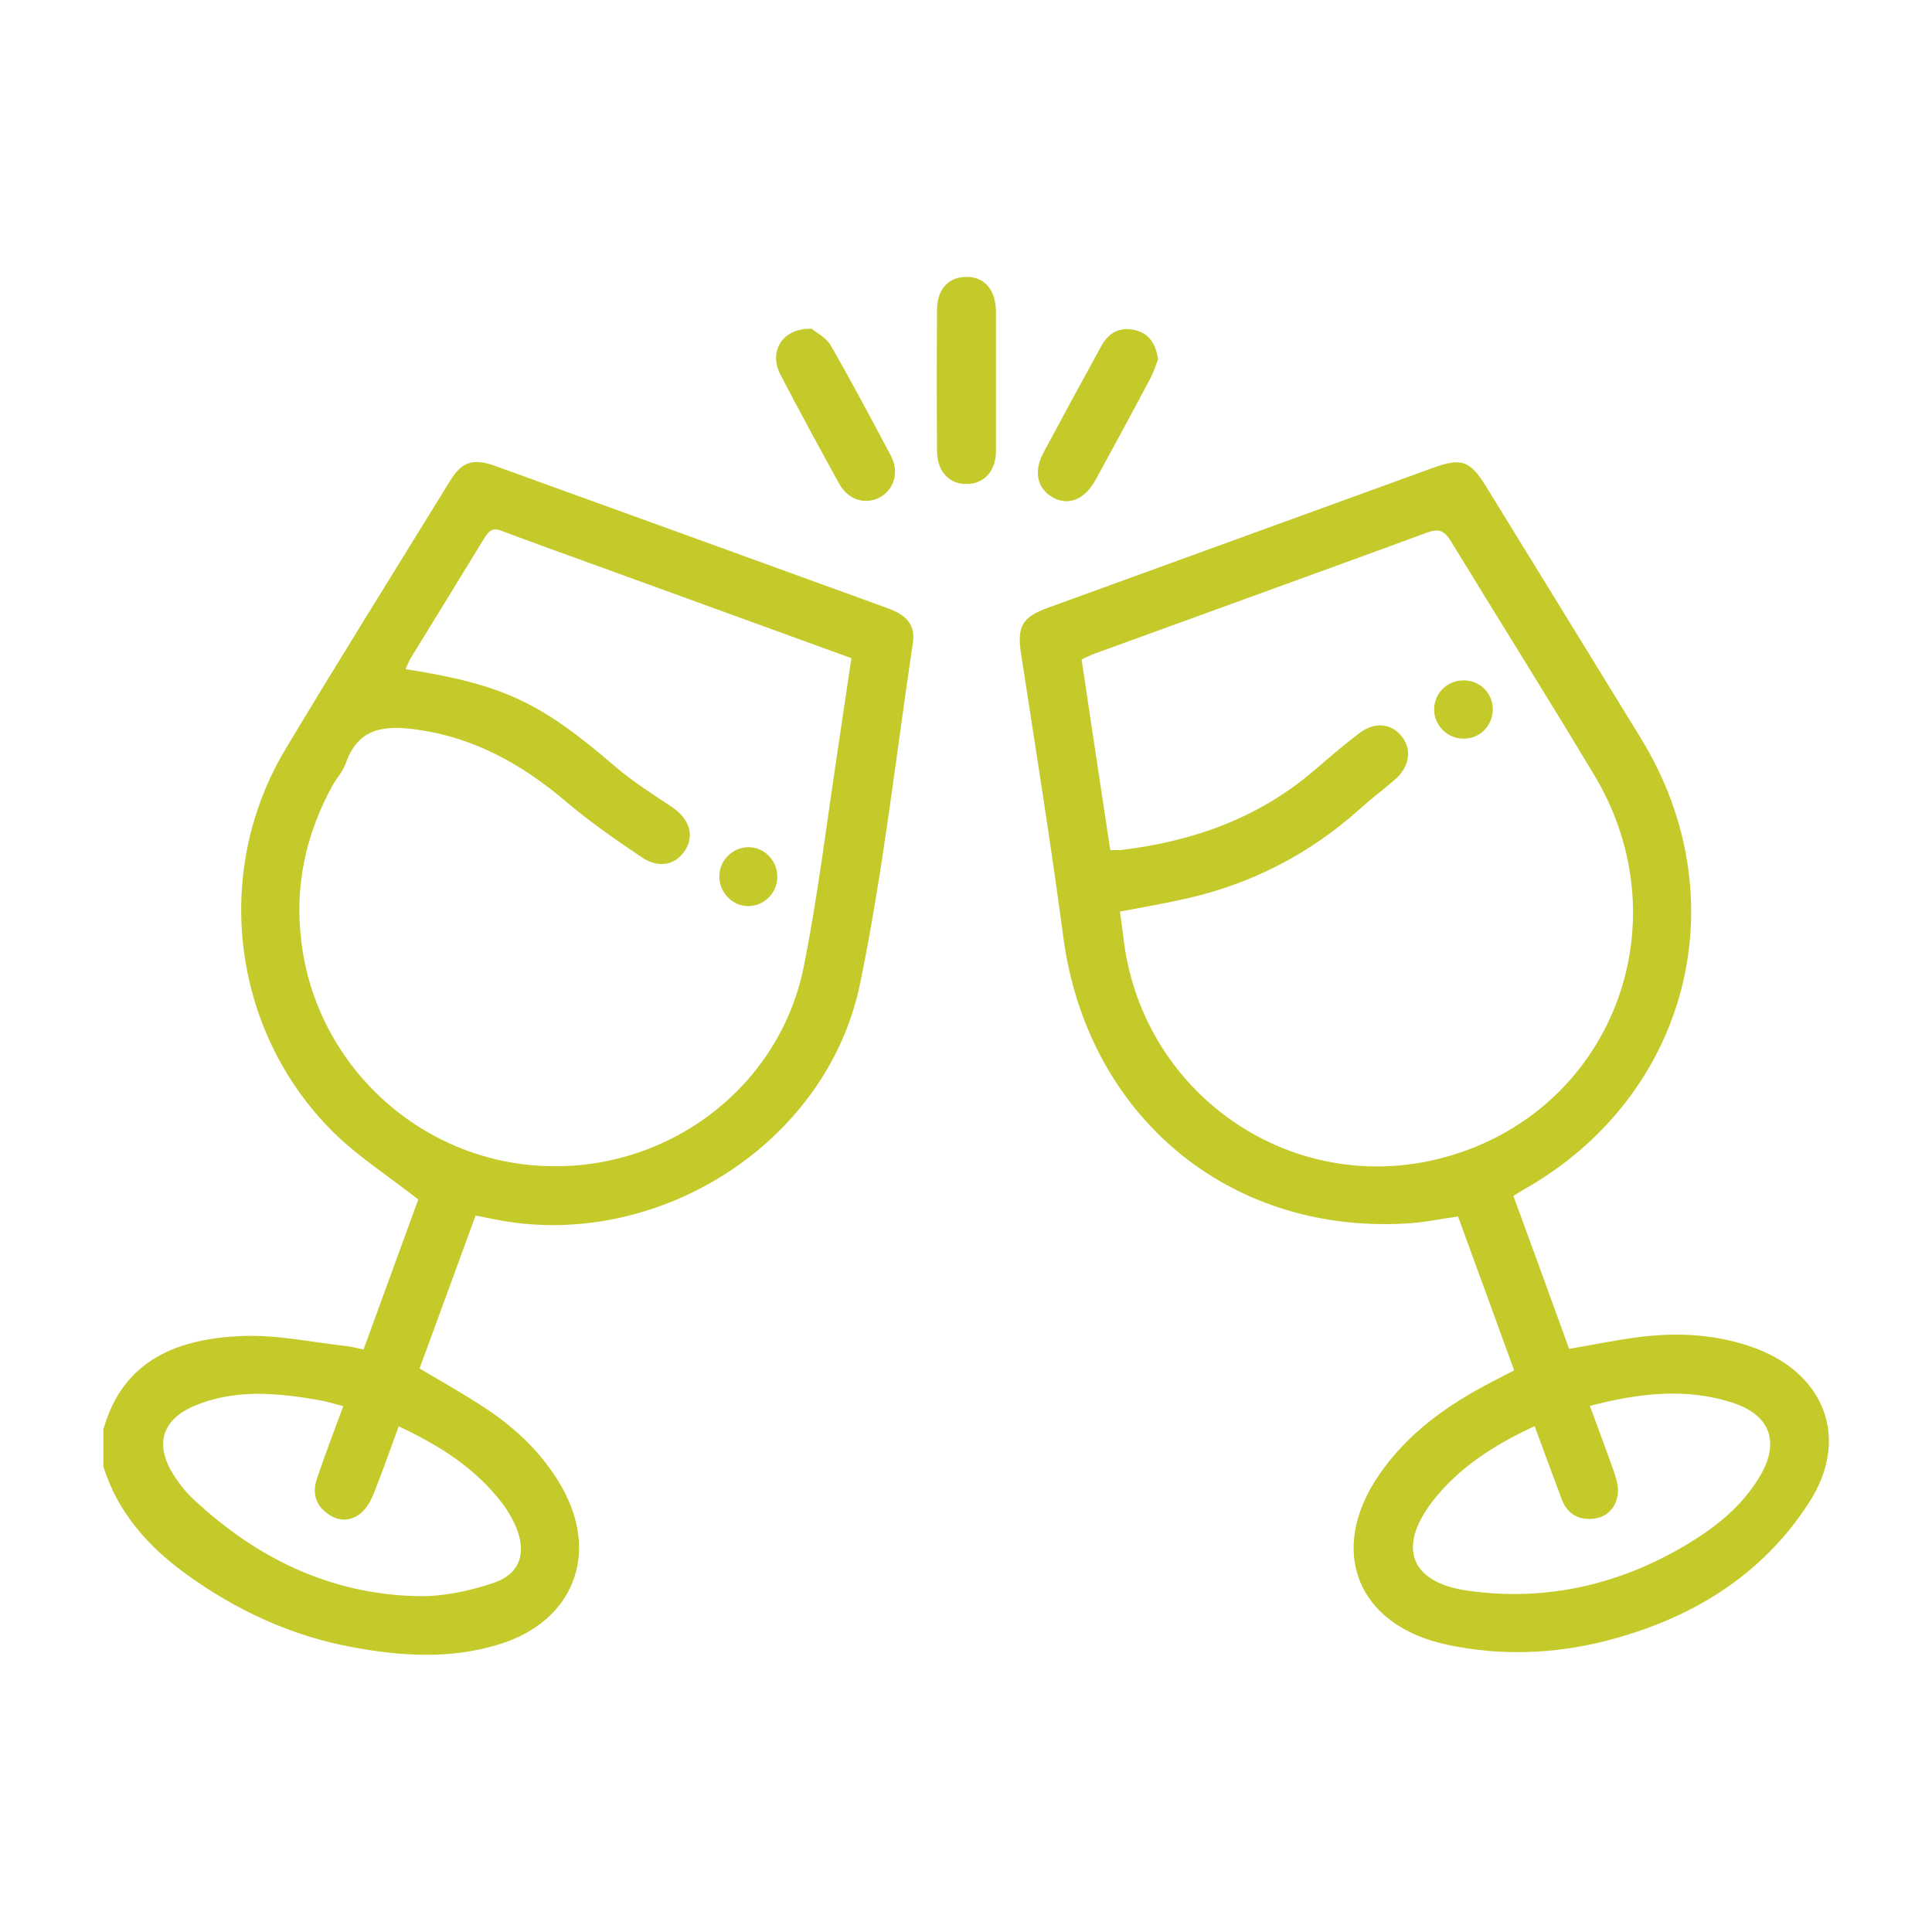
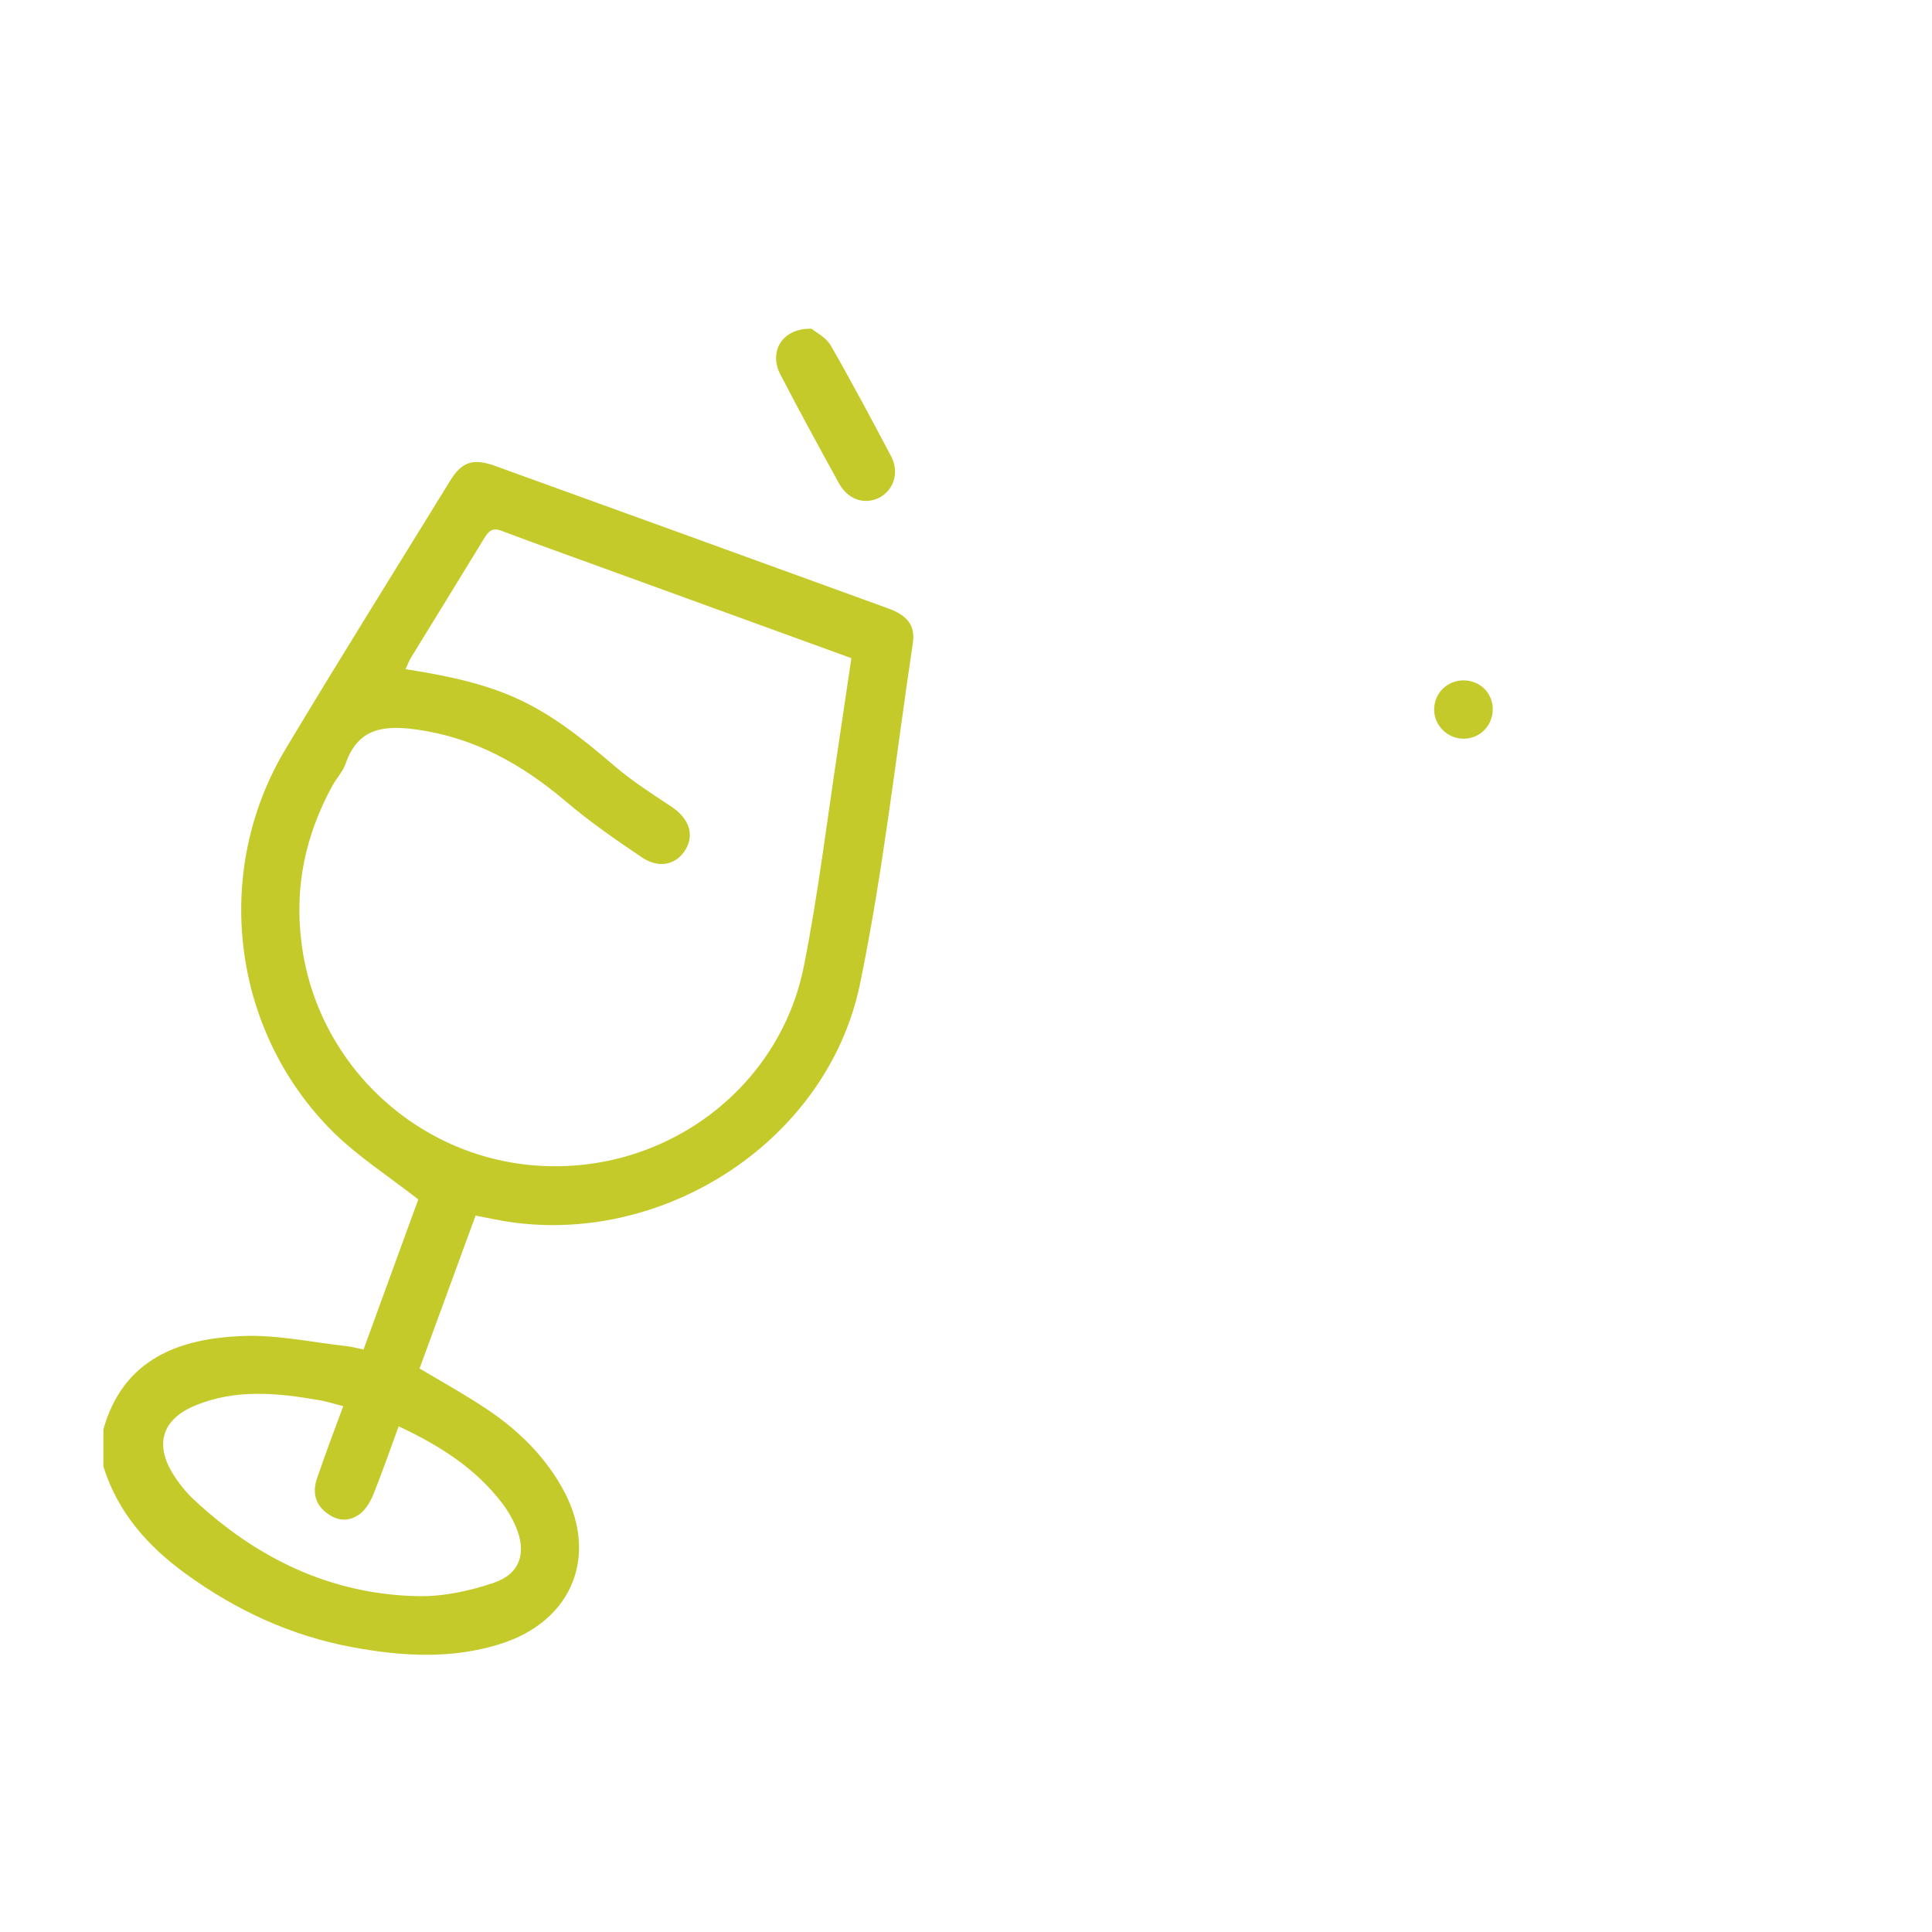
<svg xmlns="http://www.w3.org/2000/svg" id="Camada_1" viewBox="0 0 60 60">
  <defs>
    <style> .cls-1 { fill: #c5ca2b; } </style>
  </defs>
  <path class="cls-1" d="M3.21,44.39c.62-2.19,2.34-2.82,4.33-2.9,1.08-.04,2.17.2,3.26.32.15.02.3.06.49.1.59-1.61,1.16-3.19,1.7-4.66-.92-.72-1.87-1.33-2.65-2.1-3.15-3.13-3.76-8.08-1.47-11.89,1.67-2.79,3.4-5.55,5.11-8.33.36-.59.71-.7,1.37-.47,4.07,1.47,8.15,2.95,12.22,4.43.61.22.86.53.78,1.08-.53,3.53-.92,7.09-1.64,10.58-1.03,5.01-6.38,8.34-11.39,7.31-.17-.03-.34-.07-.55-.11-.59,1.6-1.16,3.18-1.74,4.75.71.42,1.41.81,2.07,1.25.95.63,1.77,1.42,2.34,2.42,1.19,2.08.37,4.18-1.92,4.89-1.5.47-3.03.38-4.55.1-1.92-.35-3.64-1.15-5.21-2.29-1.18-.86-2.11-1.91-2.55-3.33v-1.15ZM12.59,20.78c3.06.48,4.21,1.04,6.52,3.03.54.46,1.15.85,1.74,1.24.54.36.72.85.45,1.32-.28.48-.82.62-1.36.26-.82-.55-1.64-1.12-2.39-1.76-1.35-1.14-2.82-1.96-4.59-2.21-.99-.14-1.83-.08-2.22,1.04-.08.24-.27.45-.4.67-.84,1.52-1.2,3.14-.98,4.88.46,3.82,3.66,6.79,7.51,6.96,3.88.18,7.36-2.45,8.1-6.23.44-2.22.71-4.47,1.05-6.71.14-.94.28-1.88.42-2.83-2.58-.94-5.12-1.86-7.65-2.78-1.08-.39-2.16-.78-3.23-1.18-.29-.11-.4.04-.53.25-.75,1.23-1.51,2.46-2.27,3.7-.06.1-.1.21-.17.36ZM12.38,44.3c-.27.74-.51,1.42-.78,2.1-.09.22-.22.45-.39.59-.33.27-.71.27-1.06,0-.39-.29-.45-.69-.29-1.12.25-.73.52-1.45.8-2.2-.28-.07-.49-.14-.71-.18-1.31-.23-2.63-.37-3.91.17-1,.42-1.24,1.19-.67,2.11.18.29.4.57.66.81,1.95,1.82,4.24,2.93,6.93,2.99.79.02,1.63-.16,2.39-.42.81-.28,1.01-.94.67-1.74-.11-.25-.25-.5-.42-.72-.82-1.08-1.93-1.79-3.21-2.39Z" />
-   <path class="cls-1" d="M47.02,42.55c-.58-1.6-1.16-3.18-1.74-4.77-.58.08-1.13.2-1.68.22-5.51.29-9.85-3.4-10.58-8.91-.39-2.93-.86-5.86-1.31-8.78-.13-.85.03-1.14.82-1.43,3.99-1.45,7.98-2.9,11.97-4.35.88-.32,1.15-.23,1.64.56,1.61,2.61,3.21,5.22,4.82,7.84,3.08,5.02,1.47,11.15-3.67,14.03-.09.05-.17.11-.29.18.58,1.59,1.16,3.17,1.73,4.75.77-.13,1.48-.28,2.2-.37,1.22-.15,2.44-.08,3.61.36,2.16.82,2.9,2.83,1.65,4.77-1.48,2.31-3.71,3.64-6.32,4.31-1.62.41-3.27.47-4.92.12-2.8-.59-3.74-2.92-2.12-5.28.89-1.3,2.14-2.18,3.51-2.89.21-.11.43-.22.68-.35ZM34.78,28.3c.05.34.09.67.13.99.65,4.77,5.26,7.89,9.88,6.67,5.21-1.37,7.53-7.21,4.72-11.89-1.46-2.43-2.97-4.84-4.45-7.26-.2-.32-.36-.41-.74-.27-3.43,1.26-6.87,2.5-10.3,3.75-.14.05-.28.12-.43.19.3,2,.59,3.95.89,5.92.14,0,.23,0,.31,0,2.21-.26,4.24-.97,5.96-2.42.48-.41.95-.82,1.45-1.2.49-.38,1.02-.32,1.34.1.32.41.23.95-.23,1.34-.37.32-.76.61-1.12.94-1.53,1.36-3.29,2.27-5.28,2.73-.69.16-1.39.28-2.13.42ZM49.38,43.67c.27.75.53,1.42.76,2.09.07.21.13.45.1.66-.07.44-.36.72-.81.75-.44.03-.77-.18-.93-.61-.28-.75-.56-1.5-.84-2.27-1.25.58-2.36,1.28-3.19,2.36-1.08,1.42-.66,2.5,1.11,2.75,2.47.35,4.78-.2,6.9-1.49.85-.52,1.62-1.15,2.15-2.02.66-1.08.37-1.94-.83-2.33-1.46-.47-2.92-.29-4.42.1Z" />
-   <path class="cls-1" d="M30.93,11.81c0,.73,0,1.46,0,2.19,0,.64-.38,1.04-.93,1.03-.53,0-.89-.39-.9-1.01-.01-1.46-.01-2.93,0-4.39,0-.66.37-1.04.93-1.03.55,0,.89.41.9,1.06,0,.71,0,1.43,0,2.14Z" />
  <path class="cls-1" d="M25.21,10.21c.12.11.44.26.59.52.65,1.13,1.26,2.28,1.87,3.43.27.51.09,1.06-.37,1.3-.45.22-.96.06-1.24-.44-.62-1.13-1.24-2.26-1.83-3.4-.36-.7.06-1.44.98-1.41Z" />
-   <path class="cls-1" d="M35.96,11.17c-.06.16-.13.38-.23.57-.56,1.06-1.13,2.11-1.71,3.17-.33.6-.84.81-1.32.54-.49-.27-.61-.81-.29-1.4.59-1.1,1.19-2.21,1.79-3.3.22-.41.57-.61,1.04-.5.45.1.65.43.73.92Z" />
-   <path class="cls-1" d="M23.26,26.31c.51.01.9.45.88.96-.02.49-.44.88-.92.87-.5-.01-.9-.45-.88-.96.02-.49.44-.88.92-.87Z" />
  <path class="cls-1" d="M45.45,22.94c-.51,0-.93-.43-.91-.93.01-.49.41-.88.91-.88.5,0,.89.37.91.87.01.52-.39.94-.9.94Z" />
</svg>